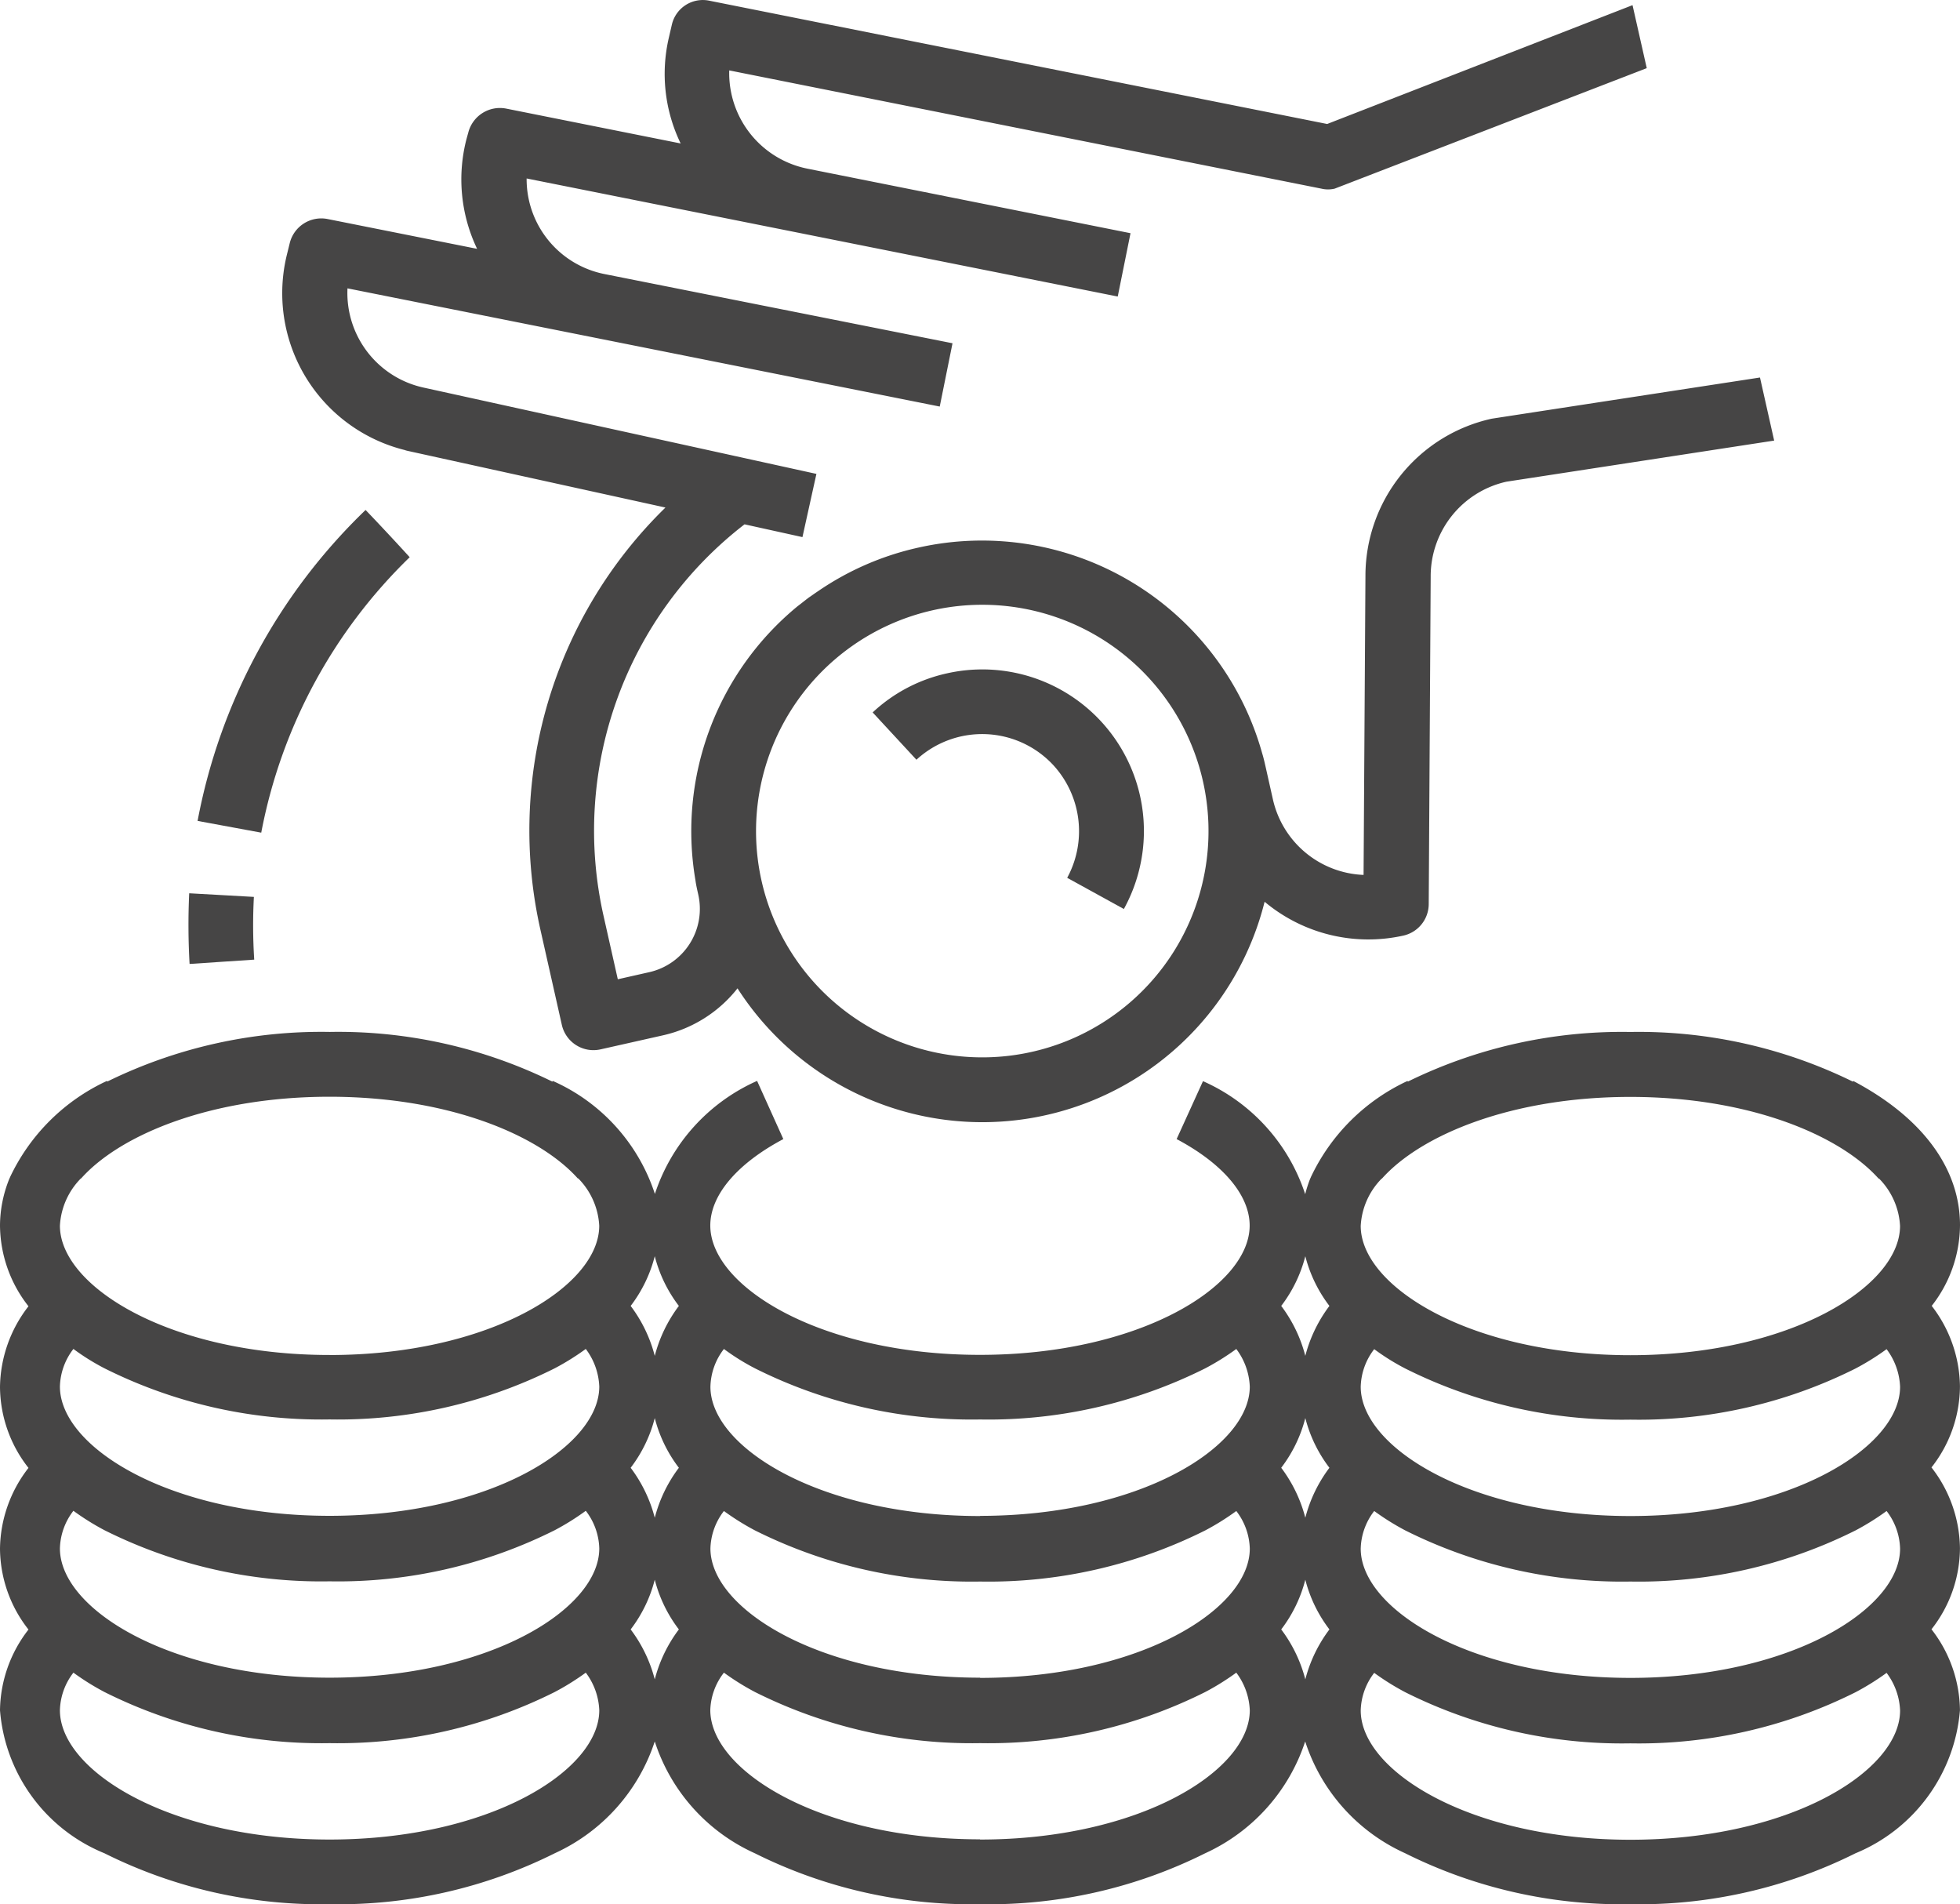
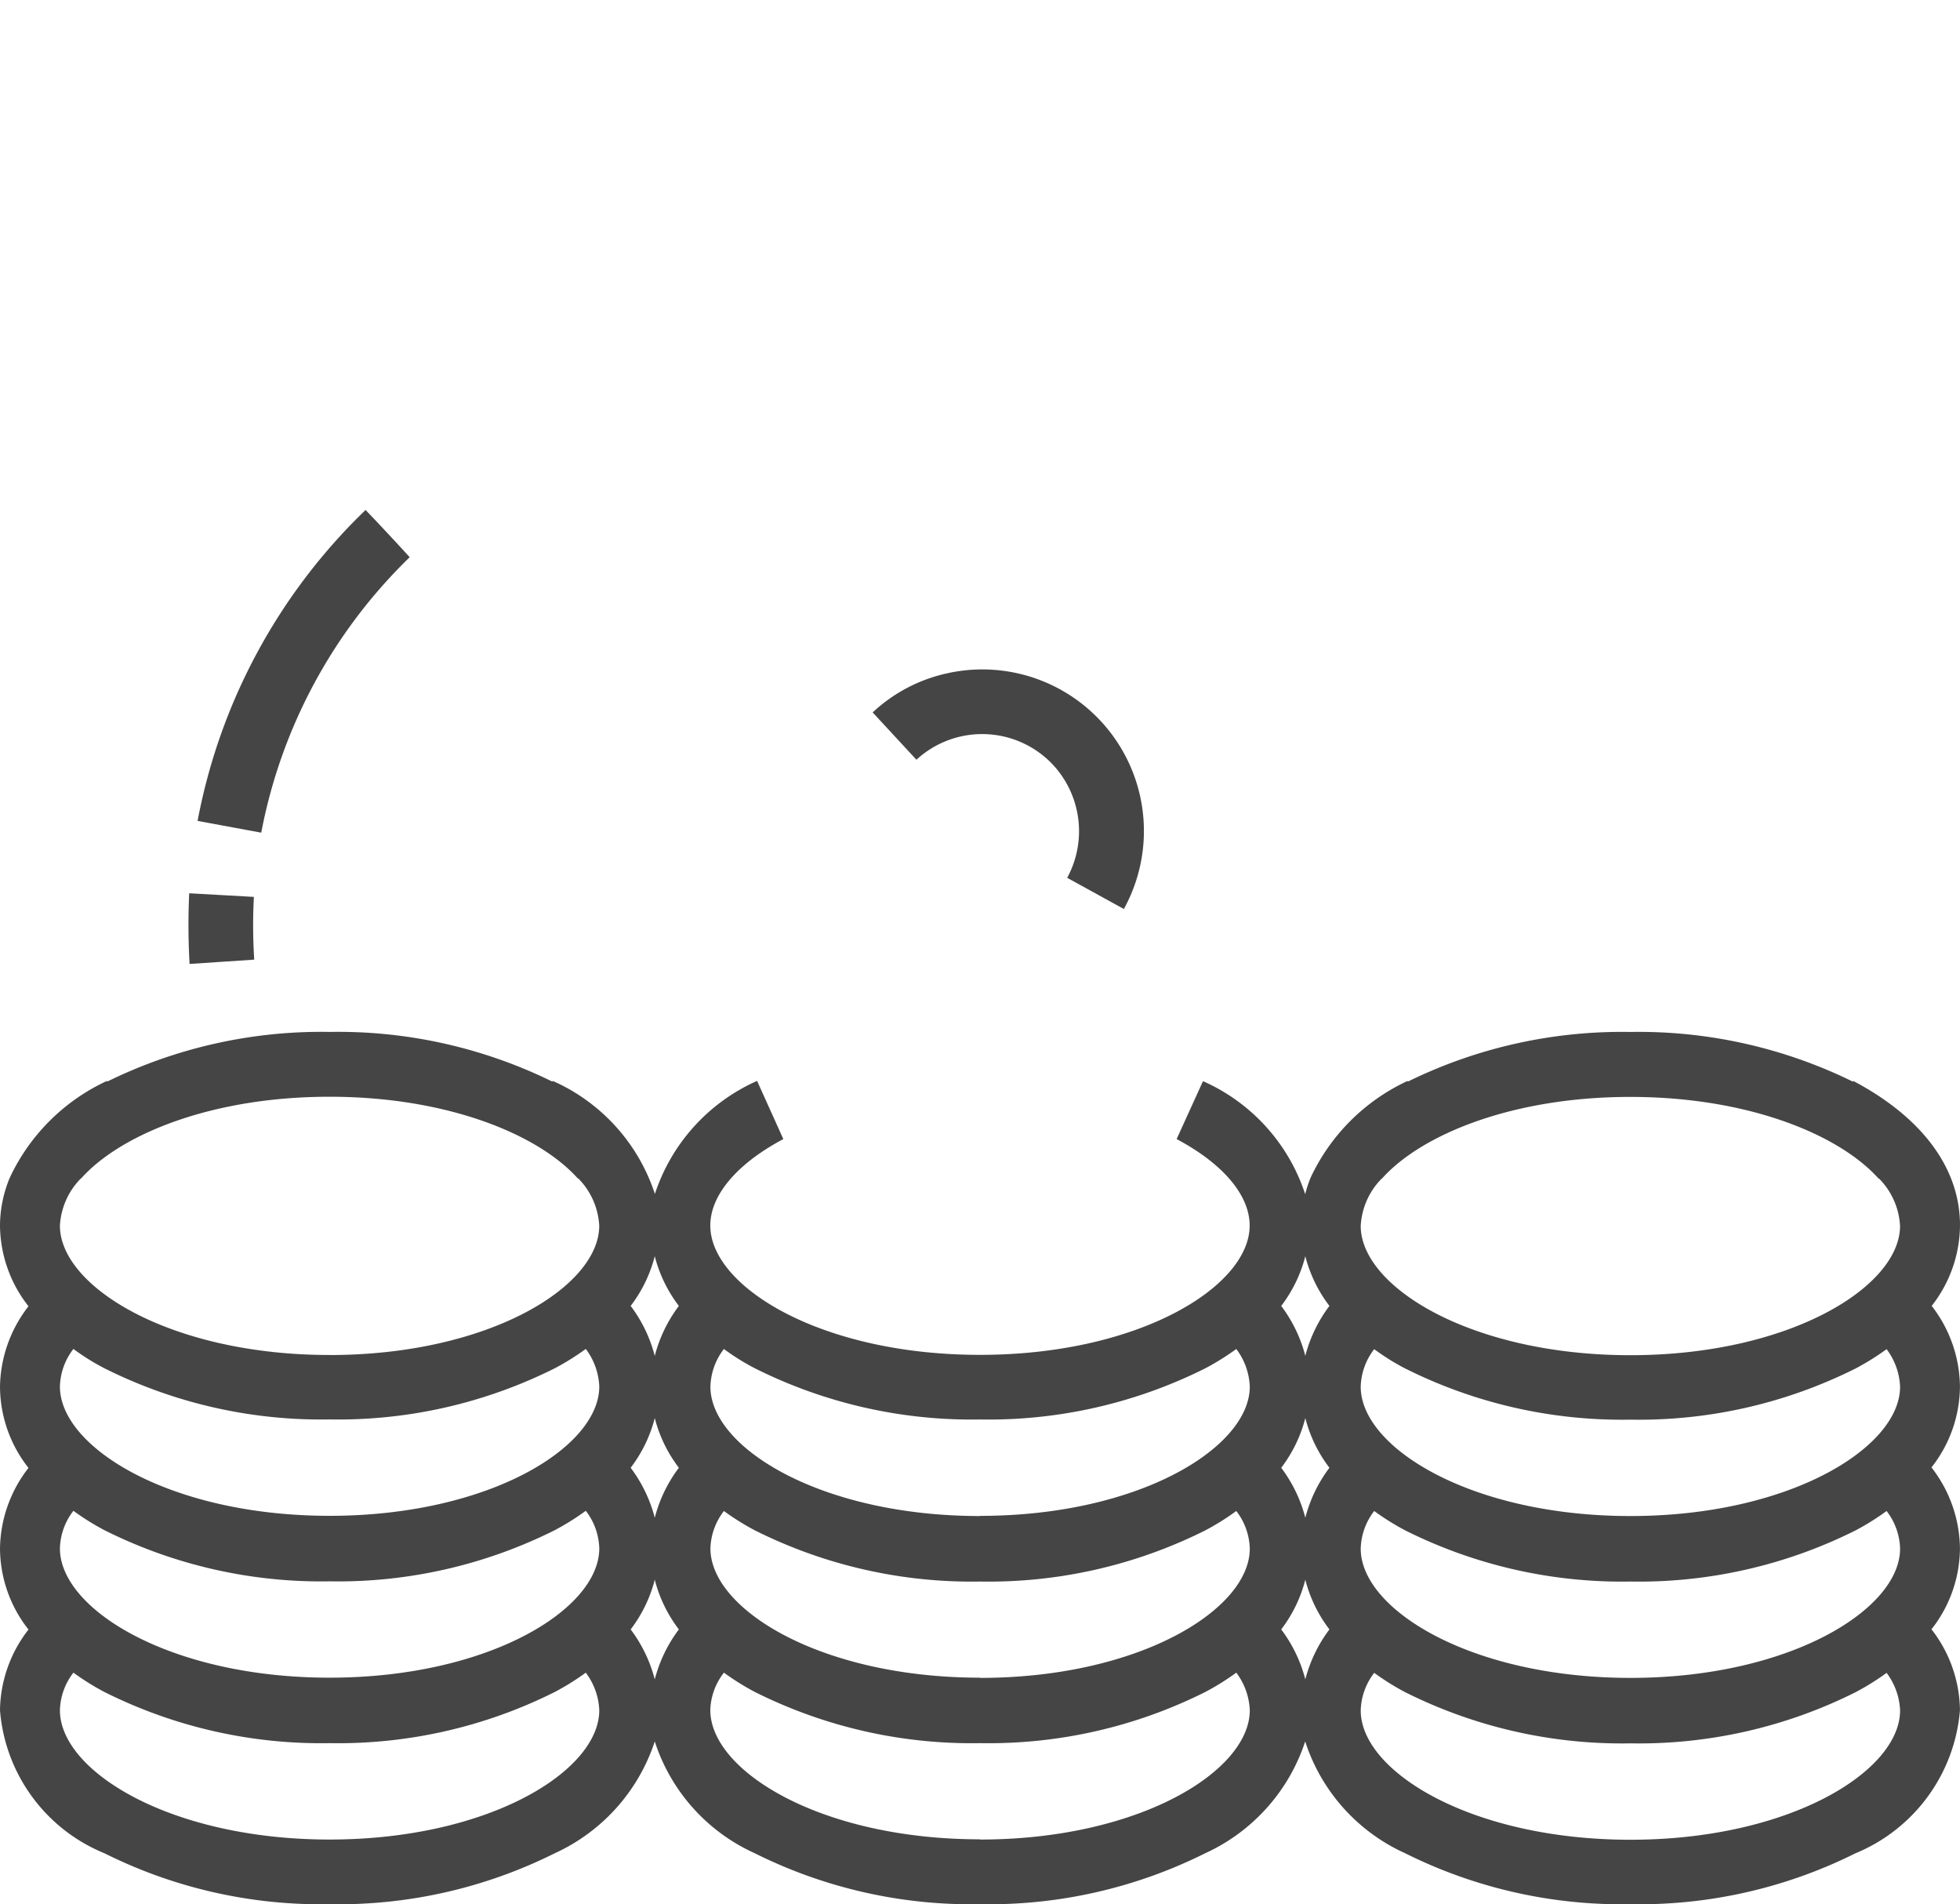
<svg xmlns="http://www.w3.org/2000/svg" id="Grupo_3758" data-name="Grupo 3758" width="46.027" height="44.706" viewBox="0 0 46.027 44.706">
  <defs>
    <clipPath id="clip-path">
      <rect id="Rectángulo_1289" data-name="Rectángulo 1289" width="46.027" height="44.706" fill="#464545" />
    </clipPath>
  </defs>
  <g id="Grupo_3757" data-name="Grupo 3757" transform="translate(0 0)" clip-path="url(#clip-path)">
-     <path id="Trazado_4770" data-name="Trazado 4770" d="M12.864,10.569a.9.9,0,0,0,.1.025l6.015,1.322a10.591,10.591,0,0,0-2.933,9.926l.5,2.221a.761.761,0,0,0,.907.574l1.481-.333a3.085,3.085,0,0,0,1.737-1.1,6.832,6.832,0,0,0,12.378-2.033,3.793,3.793,0,0,0,3.261.794.761.761,0,0,0,.593-.736l.046-7.711a2.274,2.274,0,0,1,1.779-2.209l6.287-.965-.333-1.481-6.3.967a3.778,3.778,0,0,0-2.965,3.681l-.044,7.03a2.275,2.275,0,0,1-2.13-1.777l-.166-.74c-.025-.111-.052-.231-.086-.341a6.832,6.832,0,0,0-8.076-4.826,6.746,6.746,0,0,0-2.356,1.025c-.068.044-.143.1-.211.145-.092.069-.173.136-.265.205a6.833,6.833,0,0,0-2.4,6.433c.015.113.043.233.068.345A1.523,1.523,0,0,1,18.6,22.824l-.74.167-.333-1.481a9.087,9.087,0,0,1,3.309-9.2l1.36.3.328-1.484L13.3,9.1a2.273,2.273,0,0,1-1.788-2.33l5.731,1.143L25.42,9.545l.3-1.486L17.546,6.434A2.271,2.271,0,0,1,15.719,4.19l6.3,1.258L29.6,6.962l.3-1.487L22.318,3.961a2.286,2.286,0,0,1-1.841-2.308L34.383,4.429a.673.673,0,0,0,.311,0L42.023,1.6,41.689.121l-7.171,2.79L20.012.017a.746.746,0,0,0-.884.568l-.064.277a3.742,3.742,0,0,0,.272,2.506l-4.1-.819a.767.767,0,0,0-.886.559l-.043.155a3.776,3.776,0,0,0,.249,2.579l-3.512-.7a.763.763,0,0,0-.886.558l-.066.268a3.794,3.794,0,0,0,2.774,4.6m12.387,3.76a5.313,5.313,0,1,1-4.018,6.349,5.316,5.316,0,0,1,4.018-6.349" transform="translate(-3.352 0)" fill="#464545" />
    <path id="Trazado_4771" data-name="Trazado 4771" d="M35.107,25.92a2.293,2.293,0,0,1,.321,2.64l1.331.732a3.794,3.794,0,0,0-4.16-5.531,3.723,3.723,0,0,0-1.739.916l1.028,1.111a2.278,2.278,0,0,1,3.219.132" transform="translate(-10.367 -7.951)" fill="#464545" />
    <path id="Trazado_4772" data-name="Trazado 4772" d="M45.358,42.922a3.1,3.1,0,0,0,.669-1.9c0-1.337-.889-2.533-2.507-3.387l-.007.017a11.4,11.4,0,0,0-5.228-1.167,11.409,11.409,0,0,0-5.224,1.165l-.007-.015A4.7,4.7,0,0,0,30.78,39.9c0,.009-.008.017-.011.025h0a2.94,2.94,0,0,0-.119.369,4.393,4.393,0,0,0-2.4-2.654L27.631,39c1.091.579,1.715,1.319,1.715,2.03,0,1.433-2.6,3.036-6.333,3.036s-6.333-1.6-6.333-3.036c0-.711.624-1.451,1.715-2.03l-.616-1.366a4.405,4.405,0,0,0-2.4,2.654,4.393,4.393,0,0,0-2.4-2.654l-.007.017a11.406,11.406,0,0,0-5.228-1.167,11.409,11.409,0,0,0-5.224,1.165l-.007-.015A4.7,4.7,0,0,0,.233,39.9c0,.009-.008.017-.011.025h0A2.956,2.956,0,0,0,0,41.025a3.1,3.1,0,0,0,.669,1.9A3.145,3.145,0,0,0,0,44.82a3.1,3.1,0,0,0,.669,1.9A3.142,3.142,0,0,0,0,48.615a3.1,3.1,0,0,0,.669,1.9A3.143,3.143,0,0,0,0,52.409a3.963,3.963,0,0,0,2.454,3.359A11.368,11.368,0,0,0,7.74,56.963a11.368,11.368,0,0,0,5.286-1.195,4.39,4.39,0,0,0,2.35-2.626,4.349,4.349,0,0,0,2.351,2.626,11.368,11.368,0,0,0,5.286,1.195A11.368,11.368,0,0,0,28.3,55.768a4.39,4.39,0,0,0,2.35-2.626A4.349,4.349,0,0,0,33,55.768a11.368,11.368,0,0,0,5.286,1.195,11.368,11.368,0,0,0,5.286-1.195,3.985,3.985,0,0,0,2.454-3.359,3.143,3.143,0,0,0-.669-1.9,3.1,3.1,0,0,0,.669-1.9,3.142,3.142,0,0,0-.669-1.9,3.1,3.1,0,0,0,.669-1.9,3.145,3.145,0,0,0-.669-1.9M7.74,55.445c-3.729,0-6.333-1.6-6.333-3.036a1.5,1.5,0,0,1,.317-.882,5.933,5.933,0,0,0,.73.455,11.359,11.359,0,0,0,5.286,1.2,11.359,11.359,0,0,0,5.286-1.2,5.933,5.933,0,0,0,.73-.455,1.571,1.571,0,0,1,.317.882c0,1.432-2.6,3.036-6.333,3.036m0-3.8c-3.729,0-6.333-1.6-6.333-3.035a1.5,1.5,0,0,1,.317-.883,5.938,5.938,0,0,0,.73.456,11.368,11.368,0,0,0,5.286,1.2,11.368,11.368,0,0,0,5.286-1.2,5.938,5.938,0,0,0,.73-.456,1.508,1.508,0,0,1,.317.883c0,1.432-2.6,3.035-6.333,3.035m0-3.8c-3.729,0-6.333-1.6-6.333-3.036a1.5,1.5,0,0,1,.317-.882,5.347,5.347,0,0,0,.73.455,11.359,11.359,0,0,0,5.286,1.2,11.359,11.359,0,0,0,5.286-1.2,5.932,5.932,0,0,0,.73-.455,1.571,1.571,0,0,1,.317.882c0,1.432-2.6,3.036-6.333,3.036m0-3.776c-3.729,0-6.333-1.6-6.333-3.036A1.71,1.71,0,0,1,1.9,39.923h.006c.928-1.038,3.07-1.917,5.831-1.917s4.9.879,5.831,1.917h.011a1.71,1.71,0,0,1,.493,1.111c0,1.433-2.6,3.036-6.333,3.036m7.637,7.615a3.336,3.336,0,0,0-.566-1.173,3.249,3.249,0,0,0,.566-1.167,3.249,3.249,0,0,0,.566,1.167,3.336,3.336,0,0,0-.566,1.173m0-3.795a3.336,3.336,0,0,0-.566-1.173,3.252,3.252,0,0,0,.566-1.167,3.252,3.252,0,0,0,.566,1.167,3.336,3.336,0,0,0-.566,1.173m0-3.8a3.336,3.336,0,0,0-.566-1.173,3.244,3.244,0,0,0,.566-1.167,3.244,3.244,0,0,0,.566,1.167,3.336,3.336,0,0,0-.566,1.173m7.637,11.35c-3.729,0-6.333-1.6-6.333-3.036A1.5,1.5,0,0,1,17,51.527a5.933,5.933,0,0,0,.73.455,11.359,11.359,0,0,0,5.286,1.2,11.359,11.359,0,0,0,5.286-1.2,5.933,5.933,0,0,0,.73-.455,1.571,1.571,0,0,1,.317.882c0,1.432-2.6,3.036-6.333,3.036m0-3.8c-3.729,0-6.333-1.6-6.333-3.035A1.5,1.5,0,0,1,17,47.732a5.938,5.938,0,0,0,.73.456,11.368,11.368,0,0,0,5.286,1.2,11.368,11.368,0,0,0,5.286-1.2,5.938,5.938,0,0,0,.73-.456,1.508,1.508,0,0,1,.317.883c0,1.432-2.6,3.035-6.333,3.035m0-3.8c-3.729,0-6.333-1.6-6.333-3.036A1.5,1.5,0,0,1,17,43.928a5.347,5.347,0,0,0,.73.455,11.359,11.359,0,0,0,5.286,1.2,11.359,11.359,0,0,0,5.286-1.2,5.932,5.932,0,0,0,.73-.455,1.571,1.571,0,0,1,.317.882c0,1.432-2.6,3.036-6.333,3.036m7.637,3.839a3.336,3.336,0,0,0-.566-1.173,3.249,3.249,0,0,0,.566-1.167,3.249,3.249,0,0,0,.566,1.167,3.336,3.336,0,0,0-.566,1.173m0-3.795a3.336,3.336,0,0,0-.566-1.173,3.252,3.252,0,0,0,.566-1.167,3.252,3.252,0,0,0,.566,1.167,3.336,3.336,0,0,0-.566,1.173m0-3.8a3.336,3.336,0,0,0-.566-1.173,3.244,3.244,0,0,0,.566-1.167,3.244,3.244,0,0,0,.566,1.167A3.336,3.336,0,0,0,30.65,44.1m7.637,11.35c-3.729,0-6.333-1.6-6.333-3.036a1.5,1.5,0,0,1,.317-.882,5.933,5.933,0,0,0,.73.455,11.359,11.359,0,0,0,5.286,1.2,11.359,11.359,0,0,0,5.286-1.2,5.932,5.932,0,0,0,.73-.455,1.571,1.571,0,0,1,.317.882c0,1.432-2.6,3.036-6.333,3.036m0-3.8c-3.729,0-6.333-1.6-6.333-3.035a1.5,1.5,0,0,1,.317-.883,5.938,5.938,0,0,0,.73.456,11.368,11.368,0,0,0,5.286,1.2,11.368,11.368,0,0,0,5.286-1.2,5.938,5.938,0,0,0,.73-.456,1.508,1.508,0,0,1,.317.883c0,1.432-2.6,3.035-6.333,3.035m0-3.8c-3.729,0-6.333-1.6-6.333-3.036a1.5,1.5,0,0,1,.317-.882,5.347,5.347,0,0,0,.73.455,11.359,11.359,0,0,0,5.286,1.2,11.359,11.359,0,0,0,5.286-1.2,5.932,5.932,0,0,0,.73-.455,1.571,1.571,0,0,1,.317.882c0,1.432-2.6,3.036-6.333,3.036m0-3.776c-3.729,0-6.333-1.6-6.333-3.036a1.71,1.71,0,0,1,.493-1.111h.006c.928-1.038,3.07-1.917,5.831-1.917s4.9.879,5.831,1.917h.011a1.71,1.71,0,0,1,.493,1.111c0,1.433-2.6,3.036-6.333,3.036" transform="translate(0 -12.257)" fill="#464545" />
    <path id="Trazado_4773" data-name="Trazado 4773" d="M11.966,19.138q-.511-.561-1.035-1.108a13.625,13.625,0,0,0-3.945,7.3l1.495.276a12.166,12.166,0,0,1,3.486-6.467" transform="translate(-2.346 -6.057)" fill="#464545" />
    <path id="Trazado_4774" data-name="Trazado 4774" d="M8.208,33.138A12.667,12.667,0,0,1,8.2,31.665L6.681,31.58a16.066,16.066,0,0,0,.009,1.659Z" transform="translate(-2.238 -10.608)" fill="#464545" />
  </g>
</svg>